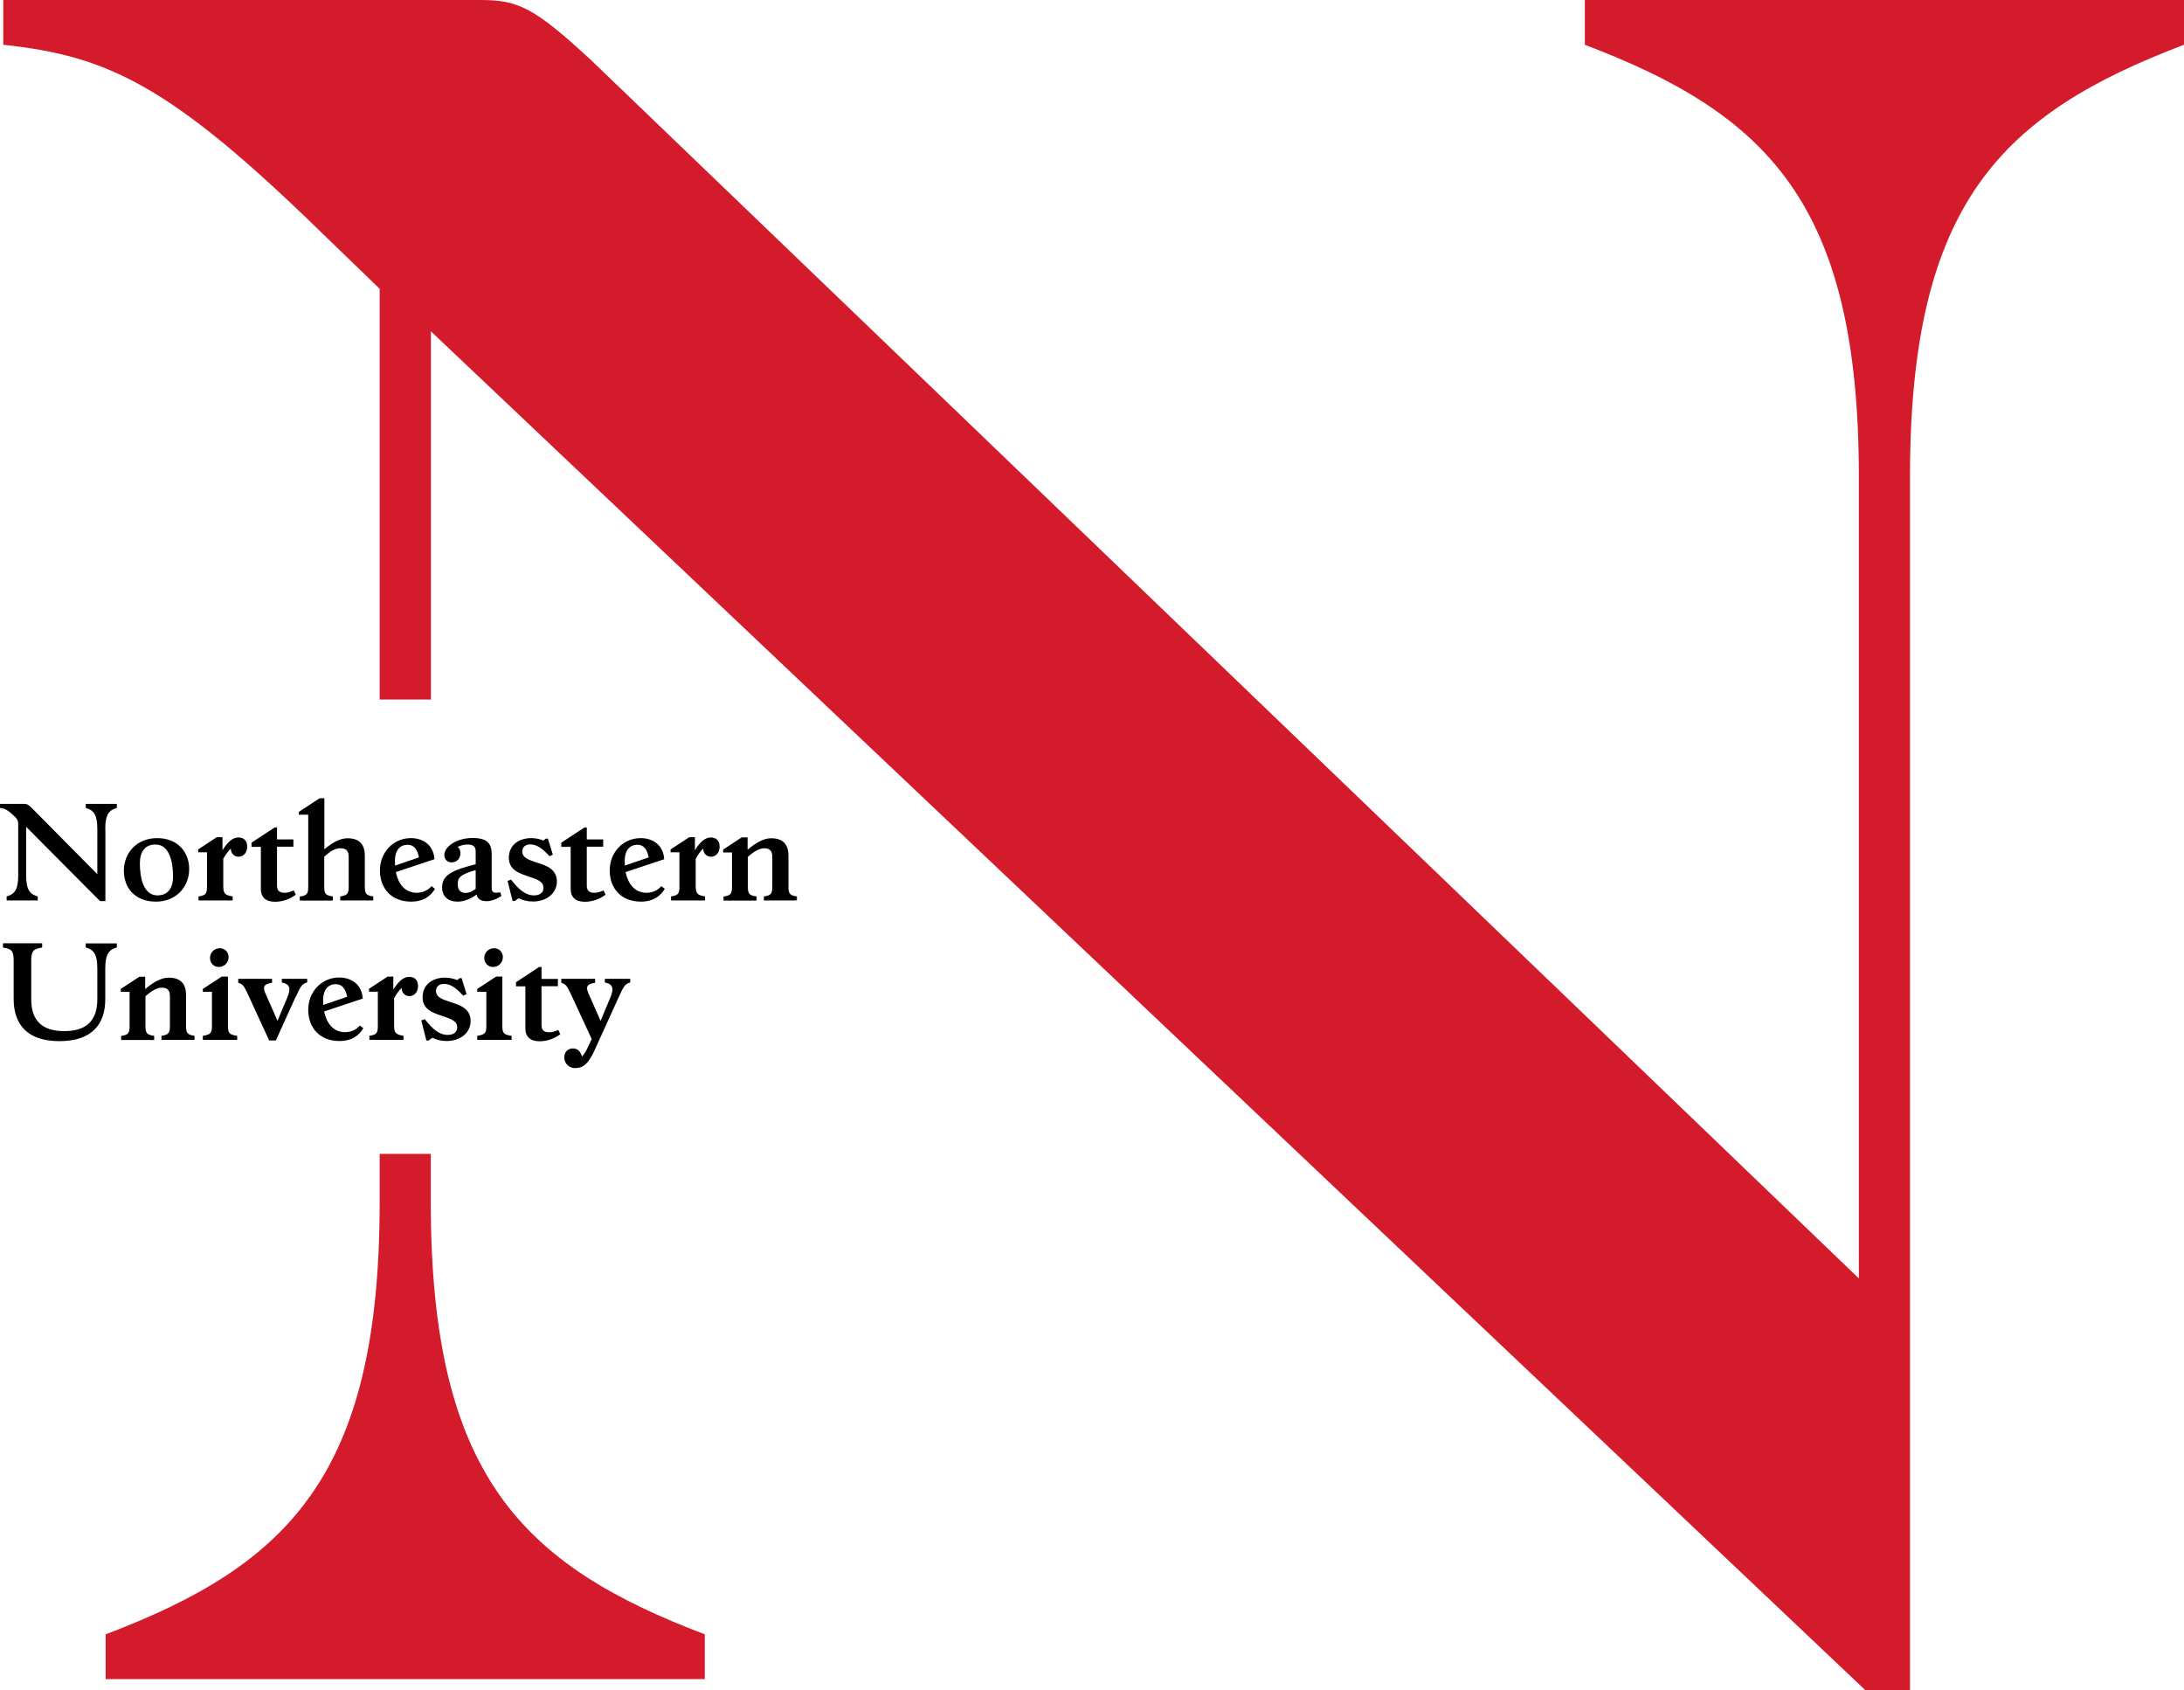
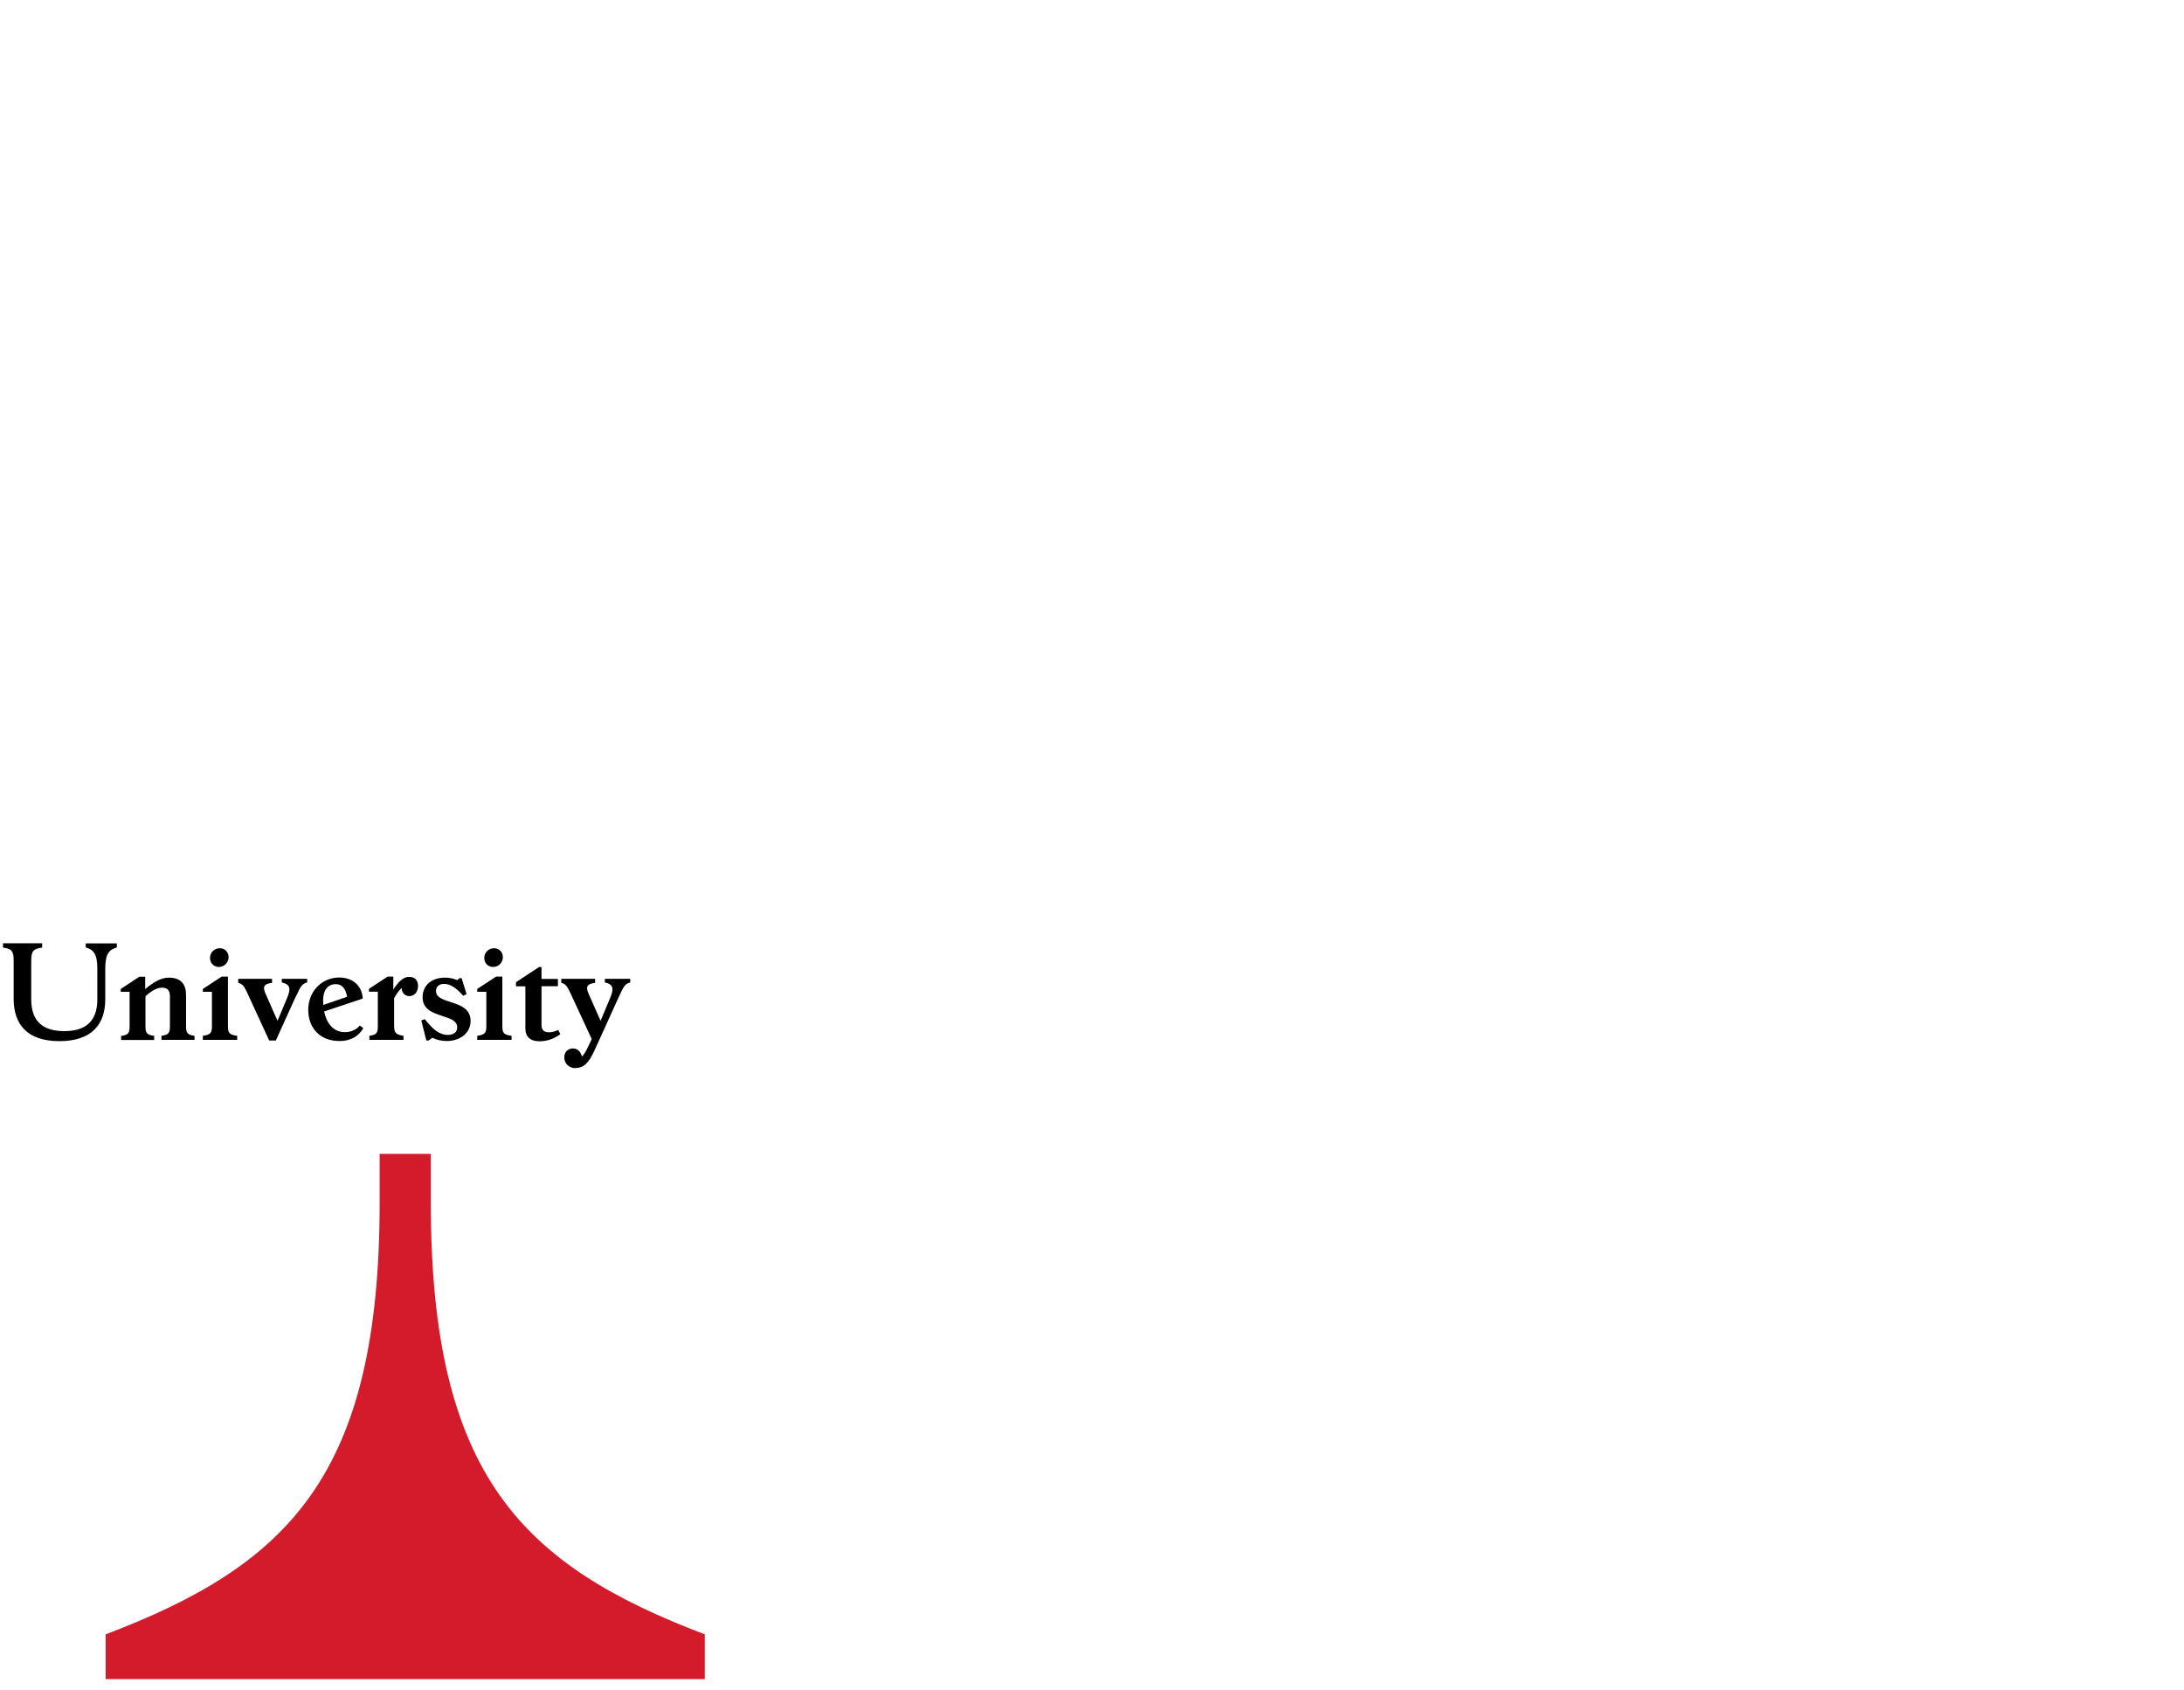
<svg xmlns="http://www.w3.org/2000/svg" id="Layer_2" data-name="Layer 2" viewBox="0 0 167.86 129.88">
  <defs>
    <style>
      .cls-1 {
        fill: #d41b2c;
      }
    </style>
  </defs>
  <g id="Layer_1-2" data-name="Layer 1">
    <g>
      <g>
-         <path class="cls-1" d="M33.12,53.75v-28.29l110.26,104.42h3.42V36.64c0-20.99,7.02-27.87,21.06-33.2V0h-46.05v3.44c14.04,5.33,21.06,12.21,21.06,33.2v61.59L45.45,4.64C41,.52,39.8,0,36.89,0H.25v3.44c8.05.86,12.84,3.1,24.48,14.45l4.45,4.3v31.56h3.94Z" />
        <path class="cls-1" d="M29.18,88.66v3.72c0,20.99-7.02,27.87-21.06,33.2v3.44h46.05v-3.44c-14.04-5.33-21.06-12.21-21.06-33.2v-3.72h-3.94Z" />
      </g>
      <g>
        <path d="M45.7,80.7l1.87-4.12c.37-.81.48-.99.87-1.09v-.28h-1.95v.28c.64.14.71.46.42,1.16l-.75,1.79-.93-2.11c-.2-.46-.17-.73.51-.81v-.31h-2.6v.31c.31.08.43.21.69.76l1.65,3.56-.28.59c-.16.35-.31.6-.47.75-.12-.41-.35-.62-.7-.62s-.66.24-.66.7.38.81.82.81c.63,0,1.03-.32,1.51-1.37M43.06,79.46l-.15-.32c-.27.12-.5.18-.71.18-.46,0-.58-.24-.58-.56v-2.98h1.26v-.56h-1.26v-.92h-.18l-1.78,1.17v.32h.72v3.23c0,.64.37.99,1.09.99.56,0,1.12-.19,1.59-.54M39.31,79.59c-.61-.09-.7-.22-.7-.76v-3.79h-.48l-1.45.95v.22h.7v2.62c0,.54-.1.67-.7.76v.31h2.64v-.31ZM37.9,74.3c.42,0,.75-.34.75-.76,0-.38-.29-.68-.67-.68-.44,0-.76.34-.76.75,0,.39.29.69.68.69M36.17,78.45c0-.92-.76-1.21-1.47-1.43-.7-.23-1.19-.38-1.19-.89,0-.28.21-.53.61-.53.5,0,.95.31,1.48.91l.26-.12-.38-1.23h-.16l-.18.15c-.28-.12-.59-.19-.93-.19-1.05,0-1.73.6-1.73,1.51s.76,1.19,1.47,1.42c.7.24,1.19.38,1.19.9,0,.33-.25.57-.72.57-.66,0-1.17-.44-1.77-1.21l-.27.1.39,1.54h.17l.29-.21c.33.16.69.25,1.1.25,1.01,0,1.84-.59,1.84-1.55M31.02,79.59c-.64-.1-.73-.24-.73-.85v-2.04c.2-.36.39-.61.58-.79,0,.39.27.63.6.63s.66-.27.66-.78c0-.44-.25-.7-.68-.7-.48,0-.86.41-1.22.98v-1h-.44l-1.43.94v.22h.68v2.63c0,.54-.09.68-.65.76v.31h2.62v-.31ZM24.83,76.9c0-.8.34-1.28.99-1.28.45,0,.74.33.86.97l-1.84.63c0-.11,0-.22,0-.33M27.93,79.01l-.27-.21c-.27.31-.67.51-1.14.51-.91,0-1.42-.69-1.61-1.59l2.97-.99c-.06-1.05-.83-1.62-1.81-1.62-1.37,0-2.38,1.11-2.38,2.48s.87,2.4,2.4,2.4c.94,0,1.5-.42,1.84-.99M22.74,76.58c.37-.81.48-.99.87-1.09v-.28h-1.95v.28c.64.14.71.46.42,1.16l-.75,1.79-.93-2.11c-.2-.46-.17-.73.51-.81v-.31h-2.6v.31c.31.08.44.21.69.76l1.69,3.67h.51l1.53-3.37ZM18.22,79.59c-.61-.09-.7-.22-.7-.76v-3.79h-.48l-1.45.95v.22h.7v2.62c0,.54-.1.67-.7.76v.31h2.64v-.31ZM16.82,74.3c.42,0,.75-.34.75-.76,0-.38-.29-.68-.67-.68-.44,0-.76.34-.76.75,0,.39.29.69.68.69M11.83,79.59c-.56-.08-.65-.22-.65-.76v-2.28c.49-.44.9-.66,1.26-.66.48,0,.62.25.62.69v2.25c0,.54-.09.68-.65.76v.31h2.54v-.31c-.56-.08-.65-.22-.65-.76v-2.36c0-.79-.34-1.35-1.33-1.35-.61,0-1.22.38-1.81.88v-.95h-.45l-1.43.94v.22h.68v2.63c0,.54-.09.68-.65.76v.31h2.54v-.31ZM1.05,73.78v2.97c0,1.92,1,3.25,3.52,3.25s3.52-1.33,3.52-3.21v-2.38c0-1.16.33-1.45.89-1.61v-.31h-2.39v.31c.56.16.89.45.89,1.61v2.38c0,1.67-.88,2.44-2.54,2.44s-2.54-.77-2.54-2.44v-3.01c0-.75.22-.88.84-.97v-.33H.23v.33c.62.09.82.22.82.97" />
-         <path d="M58.13,68.88c-.56-.08-.65-.22-.65-.76v-2.28c.49-.44.9-.66,1.26-.66.48,0,.62.25.62.69v2.25c0,.54-.09.68-.65.76v.31h2.54v-.31c-.56-.08-.65-.22-.65-.76v-2.36c0-.79-.34-1.35-1.33-1.35-.61,0-1.22.38-1.81.88v-.95h-.45l-1.43.94v.22h.68v2.63c0,.54-.09.68-.65.76v.31h2.54v-.31ZM54.2,68.88c-.64-.1-.73-.24-.73-.85v-2.04c.2-.36.39-.61.58-.79,0,.39.27.63.6.63s.66-.27.66-.78c0-.44-.25-.7-.68-.7-.48,0-.86.41-1.22.98v-1h-.44l-1.43.94v.22h.68v2.63c0,.54-.09.68-.65.76v.31h2.62v-.31ZM48.01,66.19c0-.8.34-1.28.99-1.28.45,0,.74.33.86.97l-1.84.63c0-.11,0-.22,0-.33M51.1,68.3l-.27-.21c-.27.31-.67.51-1.14.51-.91,0-1.42-.69-1.61-1.59l2.97-.99c-.06-1.05-.83-1.62-1.81-1.62-1.37,0-2.38,1.11-2.38,2.48s.87,2.4,2.4,2.4c.94,0,1.5-.42,1.84-.99M46.54,68.74l-.15-.32c-.27.12-.5.18-.71.18-.46,0-.58-.24-.58-.56v-2.98h1.26v-.56h-1.26v-.92h-.18l-1.78,1.17v.32h.72v3.23c0,.64.37.99,1.09.99.56,0,1.12-.19,1.59-.54M42.8,67.73c0-.92-.76-1.21-1.47-1.43-.7-.23-1.19-.38-1.19-.89,0-.28.21-.53.61-.53.5,0,.95.31,1.48.91l.26-.12-.38-1.23h-.16l-.18.15c-.28-.12-.59-.19-.93-.19-1.05,0-1.73.6-1.73,1.51s.76,1.19,1.47,1.42c.7.24,1.19.38,1.19.9,0,.33-.25.57-.72.57-.66,0-1.17-.44-1.77-1.21l-.27.1.39,1.54h.17l.29-.21c.33.16.69.25,1.1.25,1.01,0,1.84-.59,1.84-1.55M35.18,67.92c0-.5.23-.74,1.38-1.06v1.43c-.28.22-.52.32-.77.32-.39,0-.61-.21-.61-.69M37.36,69.25c.43,0,.88-.2,1.18-.41l-.09-.28c-.48.09-.66.02-.66-.31v-2.64c0-.79-.35-1.22-1.46-1.22-1.26,0-2.18.67-2.18,1.31,0,.31.21.56.56.56.41,0,.6-.27.66-.53.06-.31-.04-.53-.19-.66.25-.12.49-.18.75-.18.43,0,.63.15.63.53v.99c-1.77.44-2.58.82-2.58,1.76,0,.72.46,1.11,1.2,1.11.46,0,1-.2,1.45-.55.07.33.3.51.72.51M30.35,66.19c0-.8.34-1.28.99-1.28.45,0,.74.33.86.97l-1.84.63c0-.11,0-.22,0-.33M33.44,68.3l-.27-.21c-.27.31-.67.51-1.14.51-.91,0-1.42-.69-1.61-1.59l2.97-.99c-.06-1.05-.83-1.62-1.81-1.62-1.37,0-2.38,1.11-2.38,2.48s.87,2.4,2.4,2.4c.94,0,1.5-.42,1.84-.99M25.57,68.88c-.56-.08-.65-.22-.65-.76v-2.29c.47-.44.84-.65,1.26-.65.48,0,.62.25.62.69v2.25c0,.54-.09.68-.65.76v.31h2.54v-.31c-.56-.08-.65-.22-.65-.76v-2.36c0-.79-.34-1.35-1.33-1.35-.6,0-1.2.36-1.78.85v-3.92h-.37l-1.59,1.04v.22h.72v5.53c0,.54-.09.68-.65.76v.31h2.54v-.31ZM22.73,68.74l-.15-.32c-.27.12-.5.18-.71.18-.46,0-.58-.24-.58-.56v-2.98h1.26v-.56h-1.26v-.92h-.18l-1.78,1.17v.32h.72v3.23c0,.64.37.99,1.09.99.56,0,1.12-.19,1.59-.54M17.89,68.88c-.64-.1-.73-.24-.73-.85v-2.04c.2-.36.39-.61.58-.79,0,.39.27.63.6.63s.66-.27.66-.78c0-.44-.25-.7-.68-.7-.48,0-.86.41-1.22.98v-1h-.44l-1.43.94v.22h.68v2.63c0,.54-.09.68-.65.76v.31h2.62v-.31ZM10.75,66.34c0-.89.39-1.45,1.2-1.45,1.05,0,1.35,1.29,1.35,2.46,0,.89-.39,1.45-1.2,1.45-1.05,0-1.35-1.29-1.35-2.46M14.54,66.78c0-1.3-.87-2.38-2.46-2.38s-2.56,1.16-2.56,2.5.87,2.38,2.46,2.38,2.56-1.16,2.56-2.5M8.09,63.69c0-1.16.33-1.45.89-1.61v-.31h-2.39v.31c.56.16.89.45.89,1.61v3.48l-5.04-5.09c-.28-.28-.39-.31-.56-.31H0v.31c.41.04.64.2,1.11.64.15.14.29.31.29.58v3.97c0,1.16-.33,1.45-.89,1.61v.31h2.39v-.31c-.56-.16-.89-.45-.89-1.61v-3.74l5.68,5.71h.41v-5.55Z" />
      </g>
    </g>
  </g>
</svg>